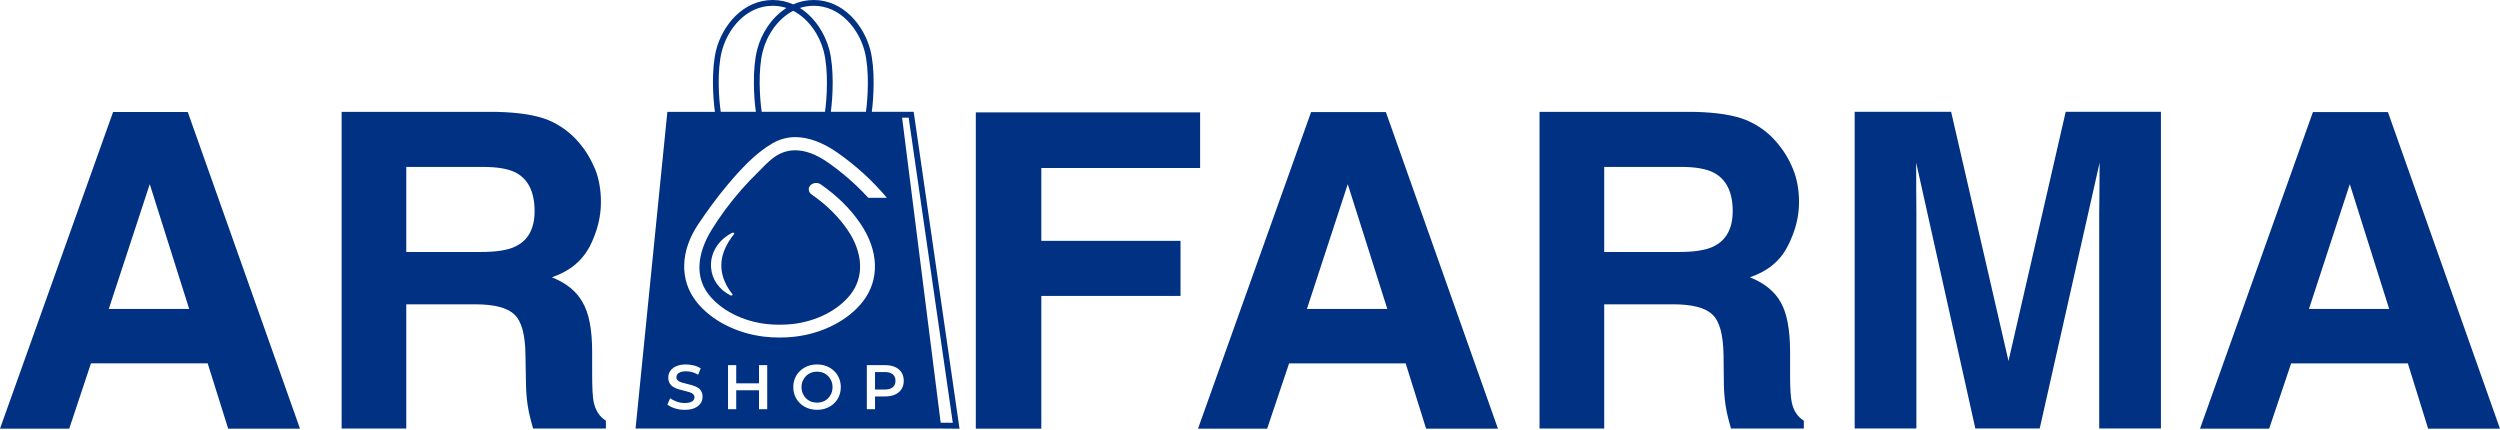
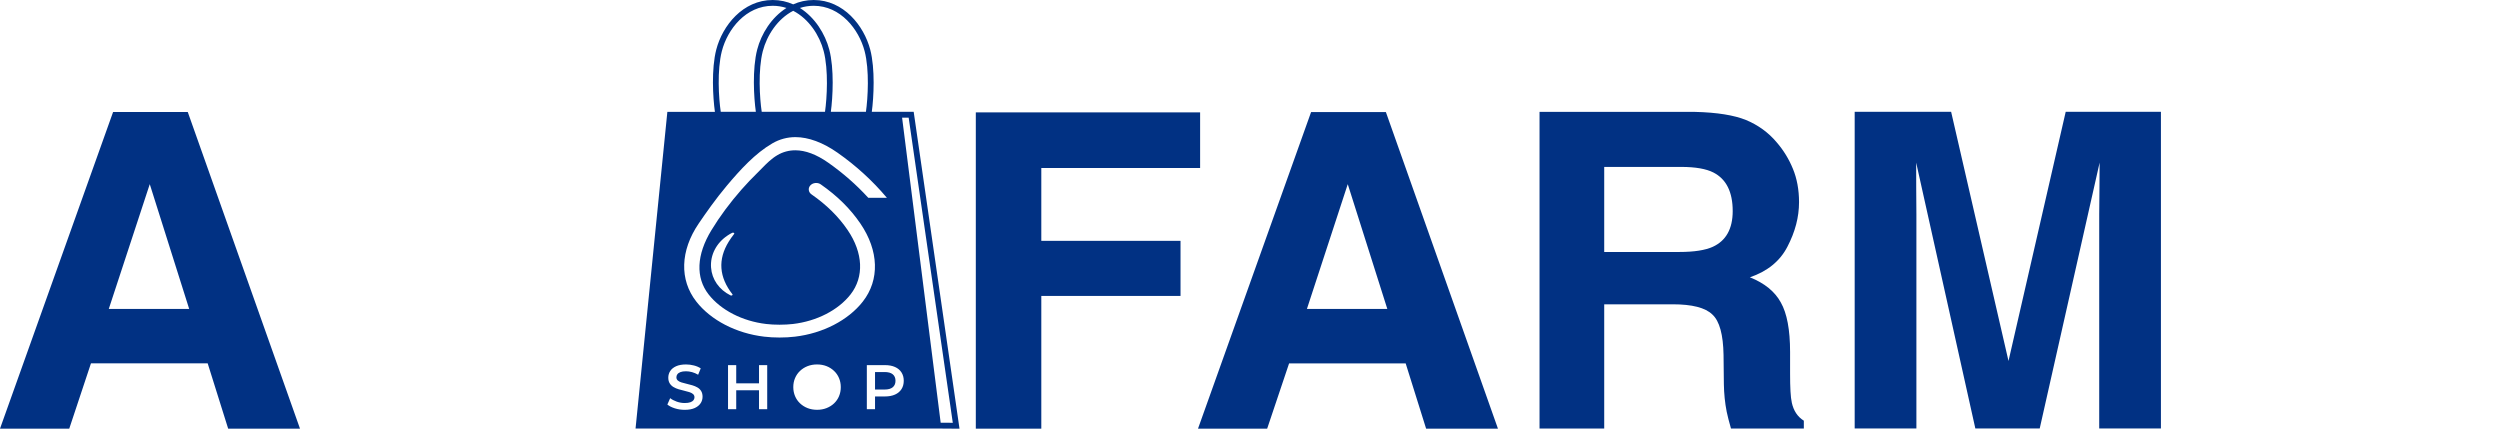
<svg xmlns="http://www.w3.org/2000/svg" width="860" height="148" viewBox="0 0 860 148" fill="none">
  <path d="M38.9 38.54L0 147.46H23.82L31.29 124.99H71.44L78.49 147.46H103.2L64.59 38.53H38.91L38.9 38.54ZM37.42 106.28L51.52 63.35L65.08 106.28H37.42Z" fill="#013183" />
-   <path d="M204.26 138.46C203.86 136.72 203.7 133.38 203.7 128.38V121.05C203.7 113.42 202.62 107.77 200.46 104.08C198.43 100.33 194.91 97.4 189.85 95.39C195.88 93.34 200.17 89.83 202.85 84.83C205.4 79.77 206.72 74.73 206.72 69.52C206.72 65.29 206.04 61.43 204.68 58.09C203.26 54.73 201.43 51.64 199.05 48.92C196.16 45.56 192.7 43.03 188.56 41.29C184.45 39.63 178.6 38.67 171 38.49H117.52V147.42H139.76V104.68H163.29C169.97 104.68 174.52 105.82 176.97 108.21C179.41 110.49 180.7 115.16 180.76 122.09L180.94 132.19C180.99 135.43 181.29 138.54 181.91 141.63C182.19 143.1 182.72 145.03 183.38 147.42H208.43V144.72C206.26 143.35 204.92 141.32 204.27 138.48L204.26 138.46ZM177.06 84.89C174.52 86.07 170.66 86.68 165.61 86.68H139.76V57.42H166.22C171.16 57.42 174.85 58.09 177.35 59.33C181.68 61.59 183.9 66.03 183.9 72.61C183.9 78.75 181.63 82.82 177.06 84.89Z" fill="#013183" />
  <path d="M358.21 57.79H412.84V38.66H335.68V147.46H358.21V101.8H406.1V82.85H358.21V57.79Z" fill="#013183" />
  <path d="M451.019 38.54L412.109 147.47H435.899L443.449 125H483.549L490.589 147.47H515.299L476.739 38.54H451.019ZM449.579 106.28L463.629 63.35L477.239 106.28H449.579Z" fill="#013183" />
  <path d="M616.38 138.46C615.96 136.72 615.79 133.38 615.79 128.38V121.05C615.79 113.42 614.71 107.77 612.62 104.08C610.59 100.33 607.01 97.4 601.96 95.39C607.98 93.34 612.33 89.83 614.89 84.83C617.52 79.77 618.87 74.73 618.87 69.52C618.87 65.29 618.15 61.43 616.77 58.09C615.4 54.73 613.51 51.64 611.14 48.92C608.31 45.56 604.8 43.03 600.64 41.29C596.54 39.63 590.69 38.67 583.08 38.49H529.6V147.42H551.85V104.68H575.37C582.06 104.68 586.63 105.82 589.07 108.21C591.54 110.49 592.78 115.16 592.9 122.09L593.01 132.19C593.07 135.43 593.37 138.54 593.98 141.63C594.27 143.1 594.79 145.03 595.46 147.42H620.52V144.72C618.34 143.35 617 141.32 616.37 138.48L616.38 138.46ZM589.22 84.89C586.64 86.07 582.81 86.68 577.64 86.68H551.85V57.42H578.37C583.26 57.42 586.95 58.09 589.39 59.33C593.83 61.59 596.05 66.03 596.05 72.61C596.05 78.75 593.72 82.82 589.22 84.89Z" fill="#013183" />
  <path d="M690.92 124.16L671.19 38.47H638.01V147.4H659.24V73.74C659.24 71.58 659.18 68.7 659.18 64.88C659.16 61 659.16 58.07 659.16 55.94L679.52 147.4H701.66L722.27 55.94C722.27 58.08 722.27 61 722.21 64.88C722.16 68.7 722.13 71.58 722.13 73.74V147.4H743.36V38.47H710.6L690.93 124.16H690.92Z" fill="#013183" />
-   <path d="M821.441 38.54H795.651L756.801 147.47H780.591L788.151 125H828.301L835.281 147.47H859.991L821.441 38.54ZM794.281 106.28L808.331 63.35L821.881 106.28H794.291H794.281Z" fill="#013183" />
-   <path d="M284.87 129.36C284.39 128.88 283.83 128.5 283.18 128.24C282.53 127.98 281.82 127.85 281.06 127.85C280.3 127.85 279.59 127.98 278.95 128.24C278.31 128.5 277.74 128.87 277.26 129.36C276.78 129.84 276.4 130.41 276.13 131.05C275.86 131.69 275.73 132.4 275.73 133.18C275.73 133.96 275.86 134.65 276.13 135.3C276.4 135.95 276.77 136.52 277.25 137C277.73 137.48 278.29 137.86 278.94 138.12C279.59 138.38 280.3 138.51 281.06 138.51C281.82 138.51 282.53 138.38 283.18 138.12C283.83 137.86 284.39 137.49 284.87 137C285.35 136.51 285.72 135.95 285.99 135.31C286.26 134.67 286.39 133.96 286.39 133.18C286.39 132.4 286.26 131.69 285.99 131.05C285.72 130.41 285.35 129.84 284.87 129.36Z" fill="#013183" />
  <path d="M304.3 127.98H301.01V134H304.3C305.54 134 306.48 133.74 307.11 133.21C307.74 132.68 308.05 131.94 308.05 130.99C308.05 130.04 307.74 129.28 307.11 128.76C306.48 128.24 305.55 127.98 304.3 127.98Z" fill="#013183" />
  <path d="M314.311 38.47H299.901C300.571 33.49 301.091 23.7 299.361 17.07C297.201 8.85 290.201 0 279.911 0C277.351 0 274.991 0.55 272.861 1.5C270.741 0.55 268.381 0.01 265.831 0C255.511 0 248.521 8.85 246.391 17.08C244.671 23.74 245.231 33.51 245.931 38.48H229.571L218.631 147.41H321.831L330.071 147.47L314.311 38.48V38.47ZM262.411 17.57C263.811 12.17 267.471 6.49 272.861 3.72C278.251 6.49 281.931 12.17 283.341 17.57C285.051 24.08 284.471 33.81 283.801 38.46H262.031C261.331 33.82 260.721 24.12 262.411 17.56V17.57ZM279.911 1.99C289.141 1.99 295.451 10.07 297.421 17.57C299.131 24.08 298.551 33.81 297.881 38.46H285.811C286.481 33.48 287.011 23.69 285.271 17.06C283.851 11.65 280.331 5.99 275.171 2.74C276.651 2.26 278.231 1.99 279.911 1.99ZM248.321 17.57C250.261 10.07 256.561 1.99 265.821 1.99C267.491 1.99 269.061 2.26 270.541 2.74C265.371 6 261.861 11.66 260.471 17.07C258.751 23.73 259.311 33.5 260.011 38.47H247.941C247.241 33.83 246.631 24.13 248.321 17.57ZM241.011 138.71C240.571 139.4 239.891 139.94 238.991 140.36C238.081 140.77 236.931 140.98 235.551 140.98C234.371 140.98 233.231 140.81 232.151 140.47C231.071 140.13 230.211 139.69 229.571 139.16L230.541 136.97C231.151 137.45 231.901 137.84 232.791 138.16C233.691 138.48 234.601 138.64 235.541 138.64C236.331 138.64 236.981 138.55 237.471 138.38C237.961 138.21 238.321 137.97 238.551 137.68C238.781 137.38 238.901 137.05 238.901 136.67C238.901 136.21 238.731 135.84 238.401 135.55C238.071 135.27 237.641 135.04 237.111 134.88C236.581 134.71 236.001 134.56 235.361 134.41C234.721 134.27 234.071 134.1 233.431 133.9C232.791 133.71 232.201 133.45 231.681 133.14C231.151 132.83 230.721 132.41 230.391 131.89C230.061 131.37 229.891 130.71 229.891 129.9C229.891 129.09 230.111 128.32 230.551 127.64C230.991 126.95 231.661 126.41 232.571 125.99C233.471 125.58 234.621 125.37 236.001 125.37C236.911 125.37 237.811 125.49 238.711 125.72C239.611 125.95 240.391 126.28 241.051 126.72L240.161 128.91C239.481 128.51 238.781 128.21 238.061 128.01C237.341 127.82 236.641 127.72 235.981 127.72C235.201 127.72 234.571 127.81 234.081 128C233.601 128.19 233.241 128.43 233.021 128.74C232.801 129.04 232.681 129.39 232.681 129.78C232.681 130.24 232.841 130.61 233.171 130.9C233.491 131.18 233.921 131.4 234.451 131.56C234.981 131.72 235.571 131.87 236.221 132.03C236.871 132.18 237.521 132.35 238.161 132.54C238.801 132.73 239.391 132.97 239.911 133.28C240.441 133.58 240.861 133.99 241.191 134.51C241.511 135.03 241.681 135.69 241.681 136.48C241.681 137.27 241.461 138.04 241.021 138.72L241.011 138.71ZM263.921 140.76H261.101V134.26H253.261V140.76H250.441V125.6H253.261V131.86H261.101V125.6H263.921V140.76ZM288.621 136.3C288.221 137.25 287.641 138.08 286.911 138.77C286.181 139.46 285.311 140 284.321 140.39C283.331 140.78 282.251 140.97 281.081 140.97C279.911 140.97 278.811 140.78 277.811 140.39C276.811 140 275.951 139.45 275.211 138.75C274.471 138.05 273.901 137.23 273.501 136.28C273.101 135.33 272.891 134.3 272.891 133.17C272.891 132.04 273.091 131.01 273.501 130.06C273.901 129.11 274.471 128.29 275.211 127.59C275.951 126.89 276.811 126.34 277.811 125.95C278.811 125.56 279.891 125.37 281.061 125.37C282.231 125.37 283.331 125.56 284.321 125.95C285.311 126.34 286.171 126.89 286.911 127.59C287.651 128.29 288.221 129.11 288.621 130.06C289.021 131.01 289.231 132.04 289.231 133.17C289.231 134.3 289.031 135.34 288.621 136.29V136.3ZM296.821 103.73C291.791 110.17 283.061 114.68 273.471 115.81C271.781 116.01 270.001 116.11 268.171 116.11C266.341 116.11 264.561 116.01 262.871 115.81C253.281 114.68 244.551 110.17 239.521 103.73C233.691 96.27 233.991 86.24 240.341 76.91C242.831 73.25 246.181 68.46 249.991 63.92C254.661 58.36 259.791 52.74 265.701 49.31C268.151 47.89 270.821 47.17 273.631 47.17C278.111 47.17 283.131 49.03 288.131 52.54C294.471 56.99 300.151 62.18 305.011 67.95L305.091 68.05H298.691L298.621 67.97C294.551 63.53 289.941 59.49 284.911 55.96C280.881 53.13 277.071 51.7 273.581 51.7C271.391 51.7 269.321 52.26 267.421 53.37C265.331 54.6 263.711 56.25 262.141 57.85C261.711 58.29 261.271 58.74 260.831 59.17C258.711 61.25 256.831 63.22 255.081 65.21C251.071 69.78 247.581 74.49 244.721 79.2C239.581 87.65 239.241 95.49 243.761 101.28C247.991 106.69 255.391 110.49 263.561 111.45C265.001 111.62 266.541 111.7 268.141 111.7H268.211C269.811 111.7 271.351 111.61 272.791 111.45C280.961 110.49 288.361 106.69 292.591 101.28C297.301 95.26 296.931 86.98 291.591 79.14C288.451 74.52 284.381 70.5 279.151 66.86C278.631 66.5 278.311 65.99 278.231 65.41C278.151 64.87 278.311 64.32 278.671 63.88C279.081 63.38 279.691 63.05 280.391 62.96C280.521 62.94 280.641 62.94 280.771 62.94C281.351 62.94 281.901 63.11 282.351 63.43C288.061 67.41 292.521 71.82 295.991 76.92C302.341 86.25 302.651 96.28 296.811 103.74L296.821 103.73ZM251.961 101.23C252.011 101.3 252.061 101.39 251.941 101.52C251.851 101.61 251.711 101.67 251.561 101.67C251.461 101.67 251.371 101.65 251.291 101.61C247.341 99.62 244.901 96.13 244.601 92.02C244.291 87.73 246.401 83.62 250.241 81.04C250.761 80.68 251.301 80.37 251.871 80.09C251.951 80.05 252.041 80.03 252.141 80.03C252.291 80.03 252.431 80.08 252.531 80.18C252.651 80.31 252.601 80.4 252.551 80.46C251.801 81.43 251.181 82.3 250.671 83.14C246.901 89.25 247.341 95.34 251.971 101.24L251.961 101.23ZM310.111 133.87C309.591 134.68 308.851 135.3 307.891 135.73C306.931 136.16 305.781 136.38 304.431 136.38H301.011V140.76H298.191V125.6H304.431C305.771 125.6 306.931 125.82 307.891 126.25C308.851 126.68 309.591 127.3 310.111 128.11C310.631 128.92 310.891 129.88 310.891 130.99C310.891 132.1 310.631 133.06 310.111 133.87ZM310.321 40.47H312.581L327.761 145.44L323.591 145.41L310.321 40.47Z" fill="#013183" />
</svg>